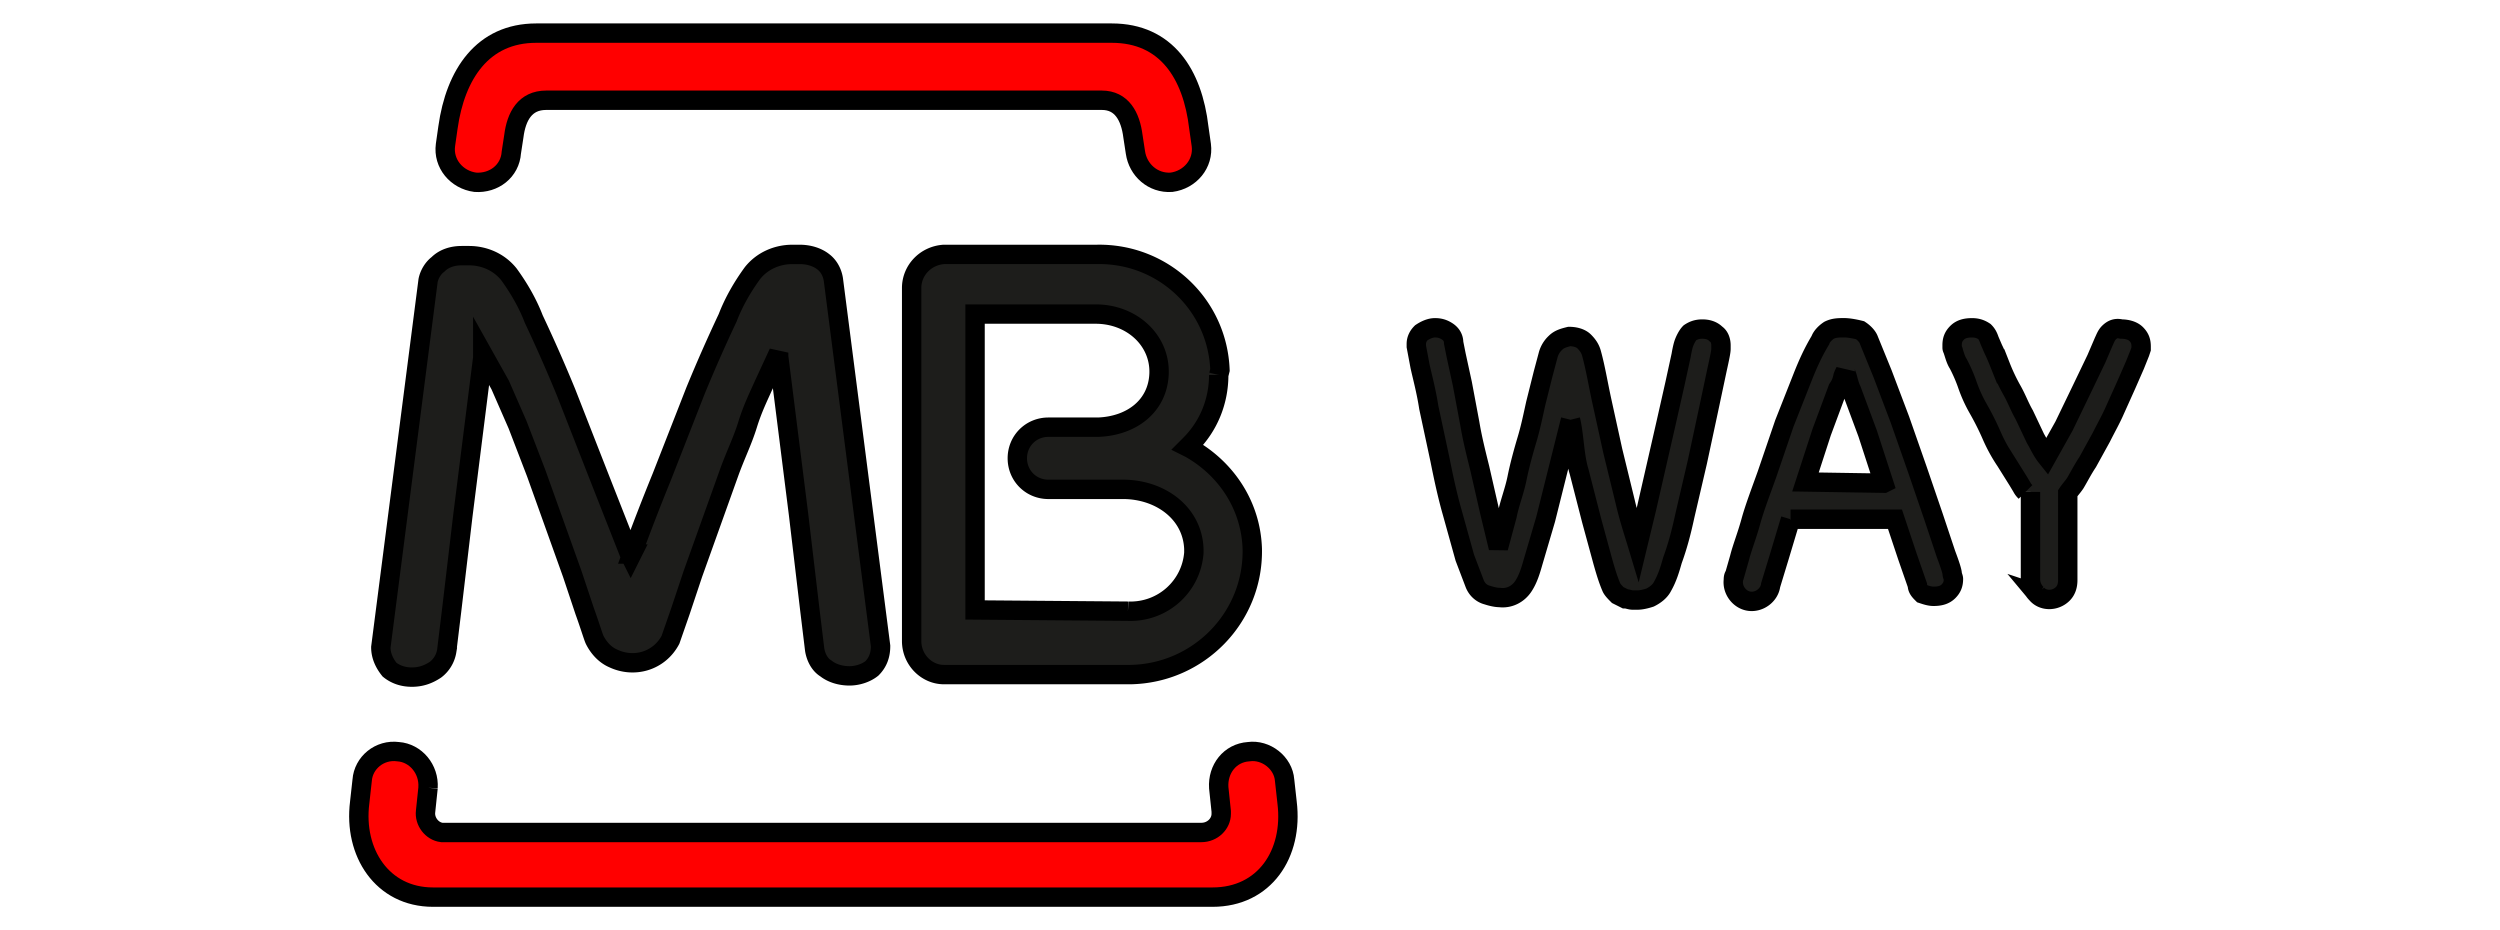
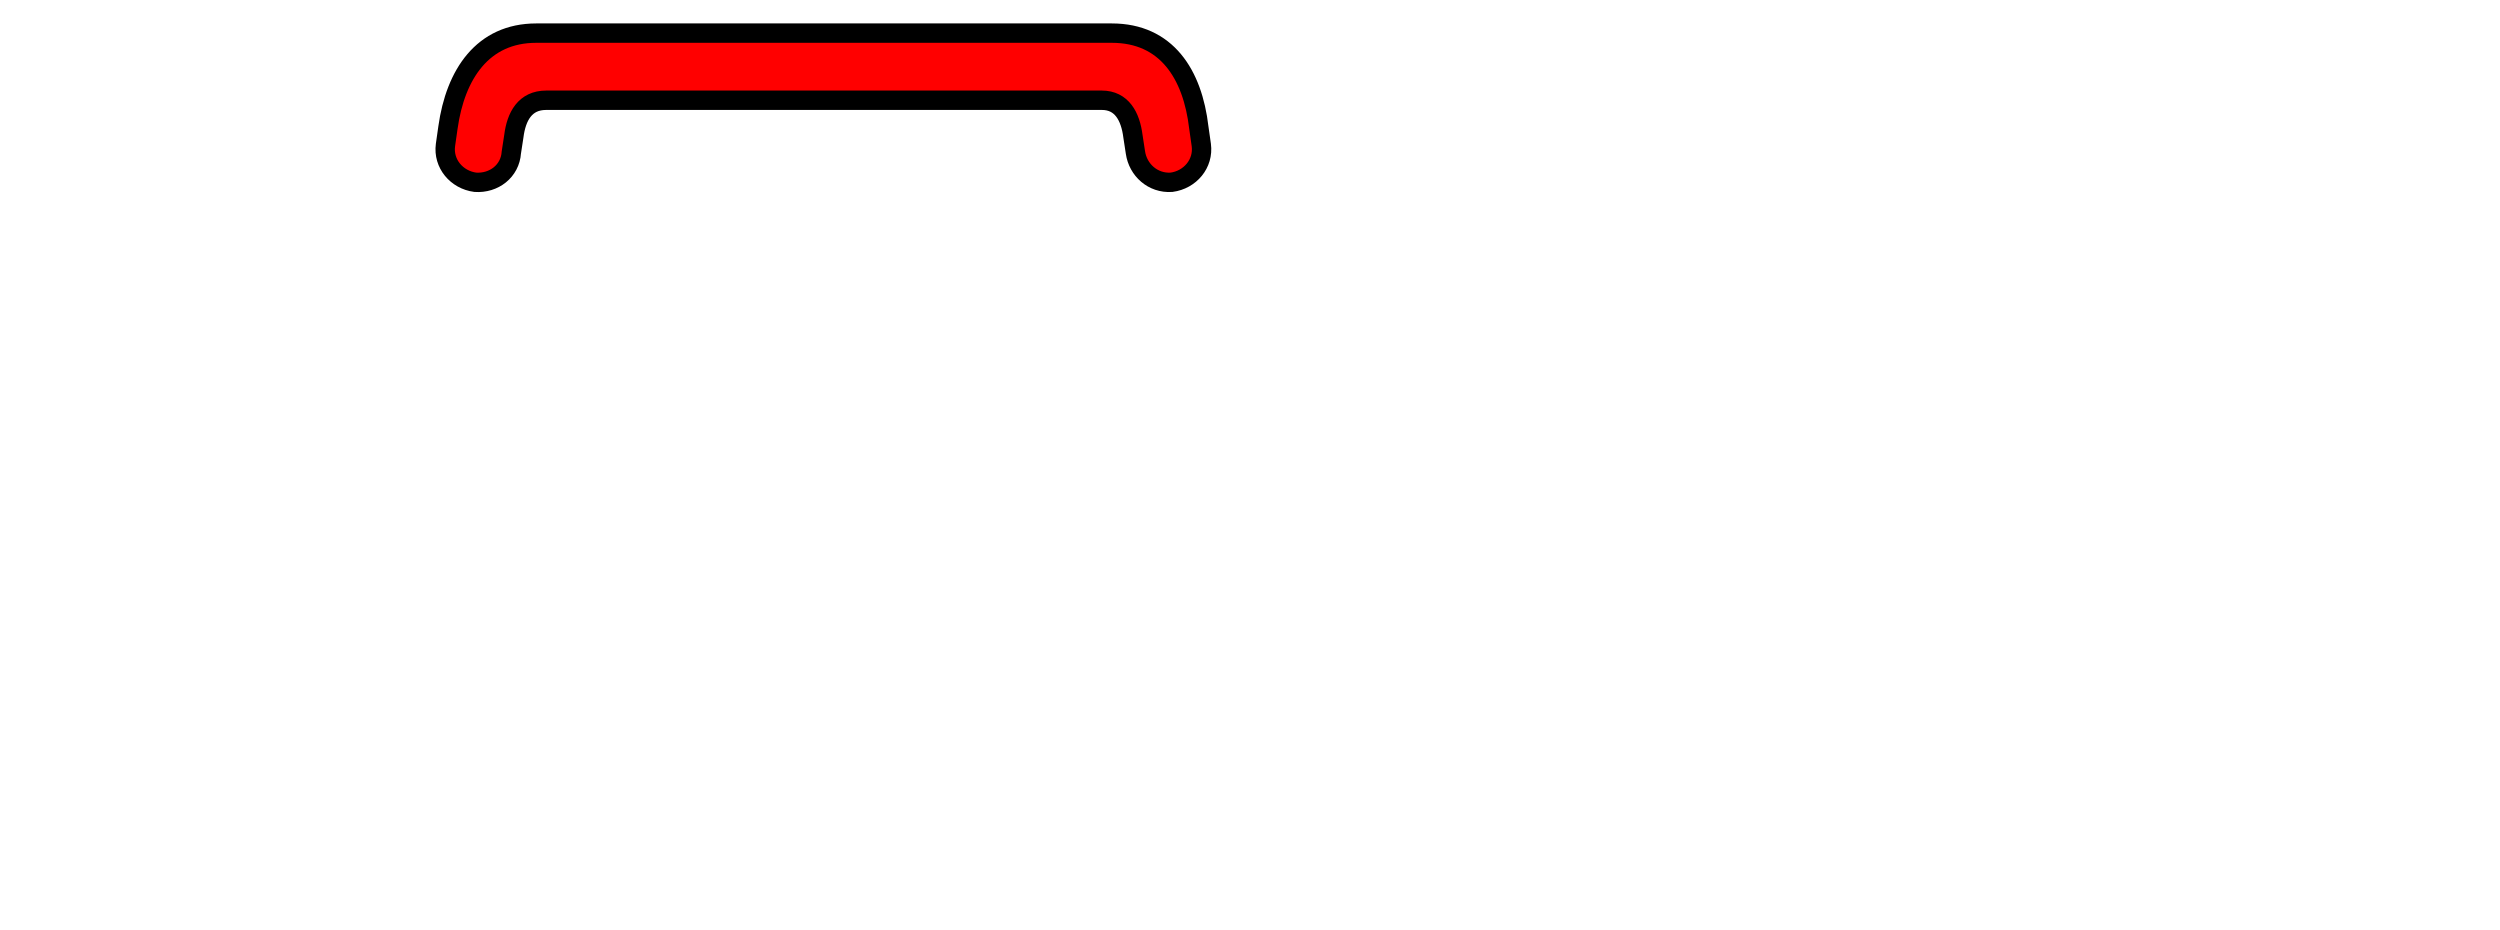
<svg xmlns="http://www.w3.org/2000/svg" width="129" height="48" stroke="null">
-   <path d="M22.088 40.647l-.128 1.219c-.064.513.321 1.026.834 1.09h39.195c.577 0 1.026-.449 1.026-.962v-.128l-.128-1.219c-.064-.962.577-1.796 1.539-1.86.898-.128 1.796.577 1.86 1.475h0l.128 1.155c.321 2.63-1.155 4.875-3.849 4.875H22.344c-2.63 0-4.106-2.309-3.785-4.875l.128-1.155c.064-.898.898-1.604 1.86-1.475h0c.898.064 1.604.898 1.539 1.86" fill="red" />
-   <path fill="#1d1d1b" d="M58.203 31.538c1.796.064 3.271-1.283 3.4-3.015v-.193c-.064-1.86-1.732-3.079-3.656-3.079h-3.849c-.898 0-1.604-.706-1.604-1.604s.706-1.604 1.604-1.604h2.566c1.732-.064 3.079-1.09 3.143-2.758.064-1.732-1.411-3.079-3.271-3.079h-6.223v15.268l7.89.064m4.683-12.188c0 1.347-.513 2.63-1.475 3.592l-.128.128.128.064c1.924 1.09 3.143 3.015 3.207 5.196.064 3.528-2.758 6.415-6.287 6.479h-9.622c-.898 0-1.668-.77-1.668-1.732h0V14.859c0-.898.706-1.668 1.668-1.732h.064 0 7.826c3.4-.064 6.223 2.566 6.351 5.966l-.064.257M32.48 28.587l.064.128.064-.128a120.829 120.829 0 0 1 1.539-3.977l1.732-4.426a80.421 80.421 0 0 1 1.668-3.785c.321-.834.77-1.604 1.283-2.309.513-.642 1.283-.962 2.053-.962h.385c.449 0 .898.128 1.219.385.257.193.449.513.513.898l2.438 18.924c0 .449-.128.834-.449 1.155-.321.257-.77.385-1.155.385-.449 0-.898-.128-1.219-.385-.321-.193-.513-.577-.577-.962l-.257-2.117-.577-4.875-1.026-8.147v-.193l-.77 1.668c-.257.577-.577 1.219-.834 2.053s-.642 1.604-.962 2.502l-1.86 5.196-.642 1.924-.513 1.475c-.577 1.09-1.86 1.475-2.951.962-.449-.193-.77-.577-.962-.962-.064-.128-.257-.77-.513-1.475l-.642-1.924-1.86-5.196-.962-2.502-.898-2.053-.898-1.604v.193l-1.026 8.147-.577 4.875-.257 2.117a1.52 1.52 0 0 1-.577.962c-.385.257-.77.385-1.219.385s-.834-.128-1.155-.385c-.257-.321-.449-.706-.449-1.155l2.438-18.924c.064-.321.257-.642.513-.834.321-.321.77-.449 1.219-.449h.385c.77 0 1.539.321 2.053.962.513.706.962 1.475 1.283 2.309a80.46 80.46 0 0 1 1.668 3.785l1.732 4.426 1.539 3.913" />
  <path d="M27.668 1.709h29.701c2.823 0 4.17 2.117 4.49 4.875l.128.898c.128.962-.577 1.796-1.539 1.924-.962.064-1.732-.642-1.86-1.539h0l-.128-.834c-.128-1.026-.577-1.86-1.604-1.86H28.181c-1.09 0-1.539.834-1.668 1.86l-.128.834c-.064.962-.898 1.604-1.86 1.539h0c-.962-.128-1.668-.962-1.539-1.924l.128-.898c.385-2.758 1.796-4.875 4.555-4.875" fill="red" />
-   <path fill="#1d1d1b" d="M81.04 21.659l-.642 2.566-.642 2.566-.642 2.181c-.128.449-.257.898-.513 1.283s-.706.642-1.219.577c-.193 0-.449-.064-.642-.128-.257-.064-.513-.257-.642-.577l-.513-1.347-.642-2.309c-.257-.898-.449-1.796-.642-2.758l-.577-2.694c-.128-.834-.321-1.539-.449-2.117l-.193-1.026v-.128h0c0-.257.128-.449.257-.577.193-.128.449-.257.706-.257s.449.064.642.193.321.321.321.577l.128.642.321 1.475.385 2.053c.128.77.321 1.539.513 2.309l.513 2.245.449 1.86.449-1.668c.128-.642.385-1.283.513-1.924s.321-1.347.513-1.989.321-1.283.449-1.86l.385-1.539.257-.962a1.33 1.33 0 0 1 .385-.642c.193-.193.449-.257.706-.321.257 0 .577.064.77.257s.321.385.385.642c.193.706.321 1.475.513 2.374l.577 2.63.642 2.63c.193.834.449 1.604.642 2.245l.449-1.86.513-2.245.513-2.245.449-1.989.321-1.475c.064-.385.128-.577.128-.577.064-.193.193-.449.321-.577.193-.128.385-.193.642-.193s.513.064.706.257c.193.128.257.385.257.577v.064.128c0 .128-.064.449-.193 1.026l-.449 2.117-.577 2.694-.642 2.758c-.193.898-.385 1.604-.642 2.309-.128.449-.257.898-.513 1.347-.128.257-.385.449-.642.577-.193.064-.449.128-.642.128h-.257c-.128 0-.257-.064-.385-.064l-.385-.193c-.128-.128-.257-.257-.321-.385-.193-.449-.321-.898-.449-1.347l-.577-2.117-.642-2.502c-.257-.834-.257-1.924-.449-2.694m11.355 5.132l-.577 1.924-.449 1.475c-.064.513-.577.898-1.09.834s-.898-.577-.834-1.09c0-.064 0-.193.064-.257l.257-.898c.128-.513.385-1.155.577-1.86s.513-1.539.834-2.438l.898-2.63.962-2.438c.257-.642.513-1.219.898-1.86.064-.193.257-.385.449-.513.257-.128.513-.128.77-.128s.577.064.834.128c.193.128.385.321.449.513l.706 1.732.898 2.374.898 2.566.834 2.438.642 1.924c.193.513.321.898.321 1.026 0 .064.064.193.064.257 0 .257-.064.449-.257.642s-.449.257-.77.257c-.193 0-.385-.064-.577-.128-.128-.128-.257-.257-.257-.449l-.513-1.475-.642-1.924h-5.388m4.811-1.86l-.834-2.566-.834-2.245c-.064-.128-.128-.321-.193-.577s-.128-.321-.128-.385c-.064.128-.128.257-.128.321-.064.257-.128.385-.257.577l-.834 2.245-.834 2.566 4.042.064h0zm7.312.45c-.064-.064-.128-.128-.193-.257l-.193-.321-.642-1.026a8.218 8.218 0 0 1-.706-1.283 14.5 14.5 0 0 0-.706-1.411 7.26 7.26 0 0 1-.577-1.283 8.05 8.05 0 0 0-.449-1.026c-.128-.193-.193-.449-.257-.642 0-.064-.064-.128-.064-.193v-.128c0-.257.064-.449.257-.642s.449-.257.77-.257c.257 0 .449.064.642.193.128.128.193.257.257.449l.193.449c.128.257.257.577.385.898a9.87 9.87 0 0 0 .577 1.219c.257.449.385.834.642 1.283l.577 1.219c.193.321.321.642.577.962l.898-1.604.898-1.86.77-1.604.385-.898c.064-.128.128-.321.257-.449.193-.193.385-.257.642-.193.257 0 .577.064.77.257s.257.385.257.642v.128l-.064.193-.257.642-.449 1.026-.577 1.283c-.193.449-.449.898-.706 1.411l-.706 1.283c-.257.385-.449.77-.642 1.09-.128.193-.257.321-.385.513v4.49c0 .257-.064.513-.257.706-.385.385-1.026.385-1.347 0a1.061 1.061 0 0 1-.321-.77v-4.49" />
</svg>